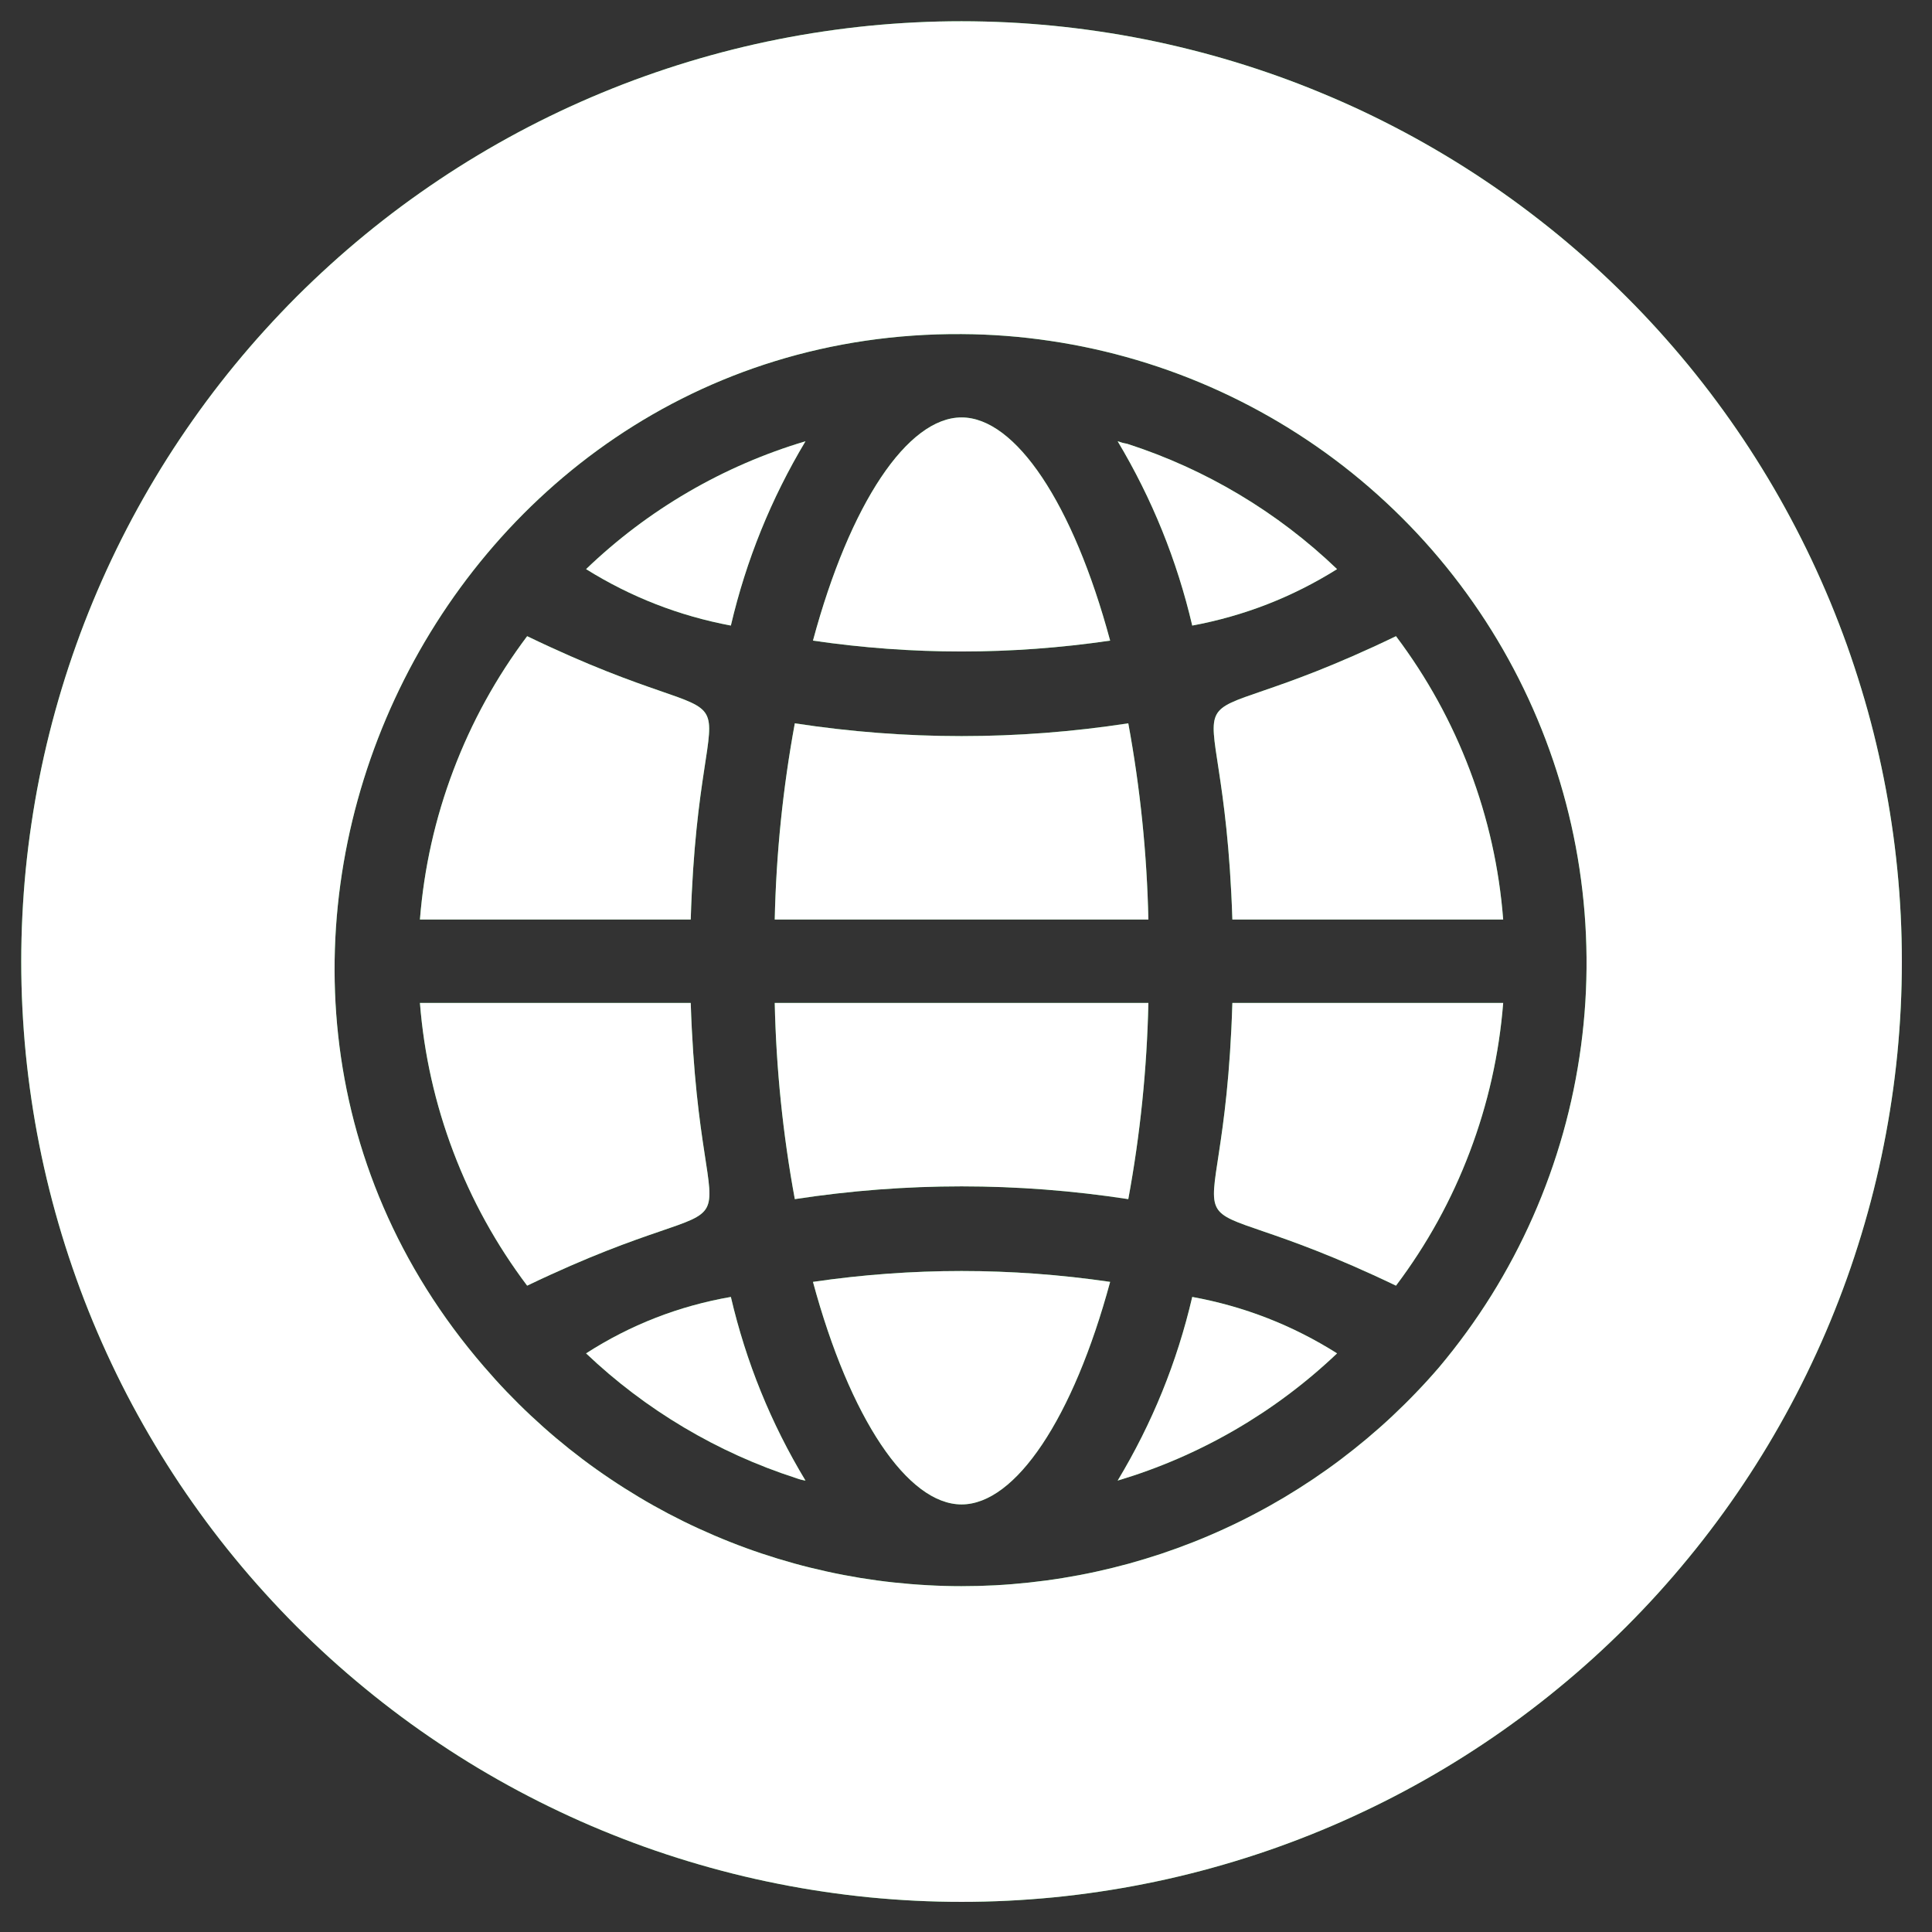
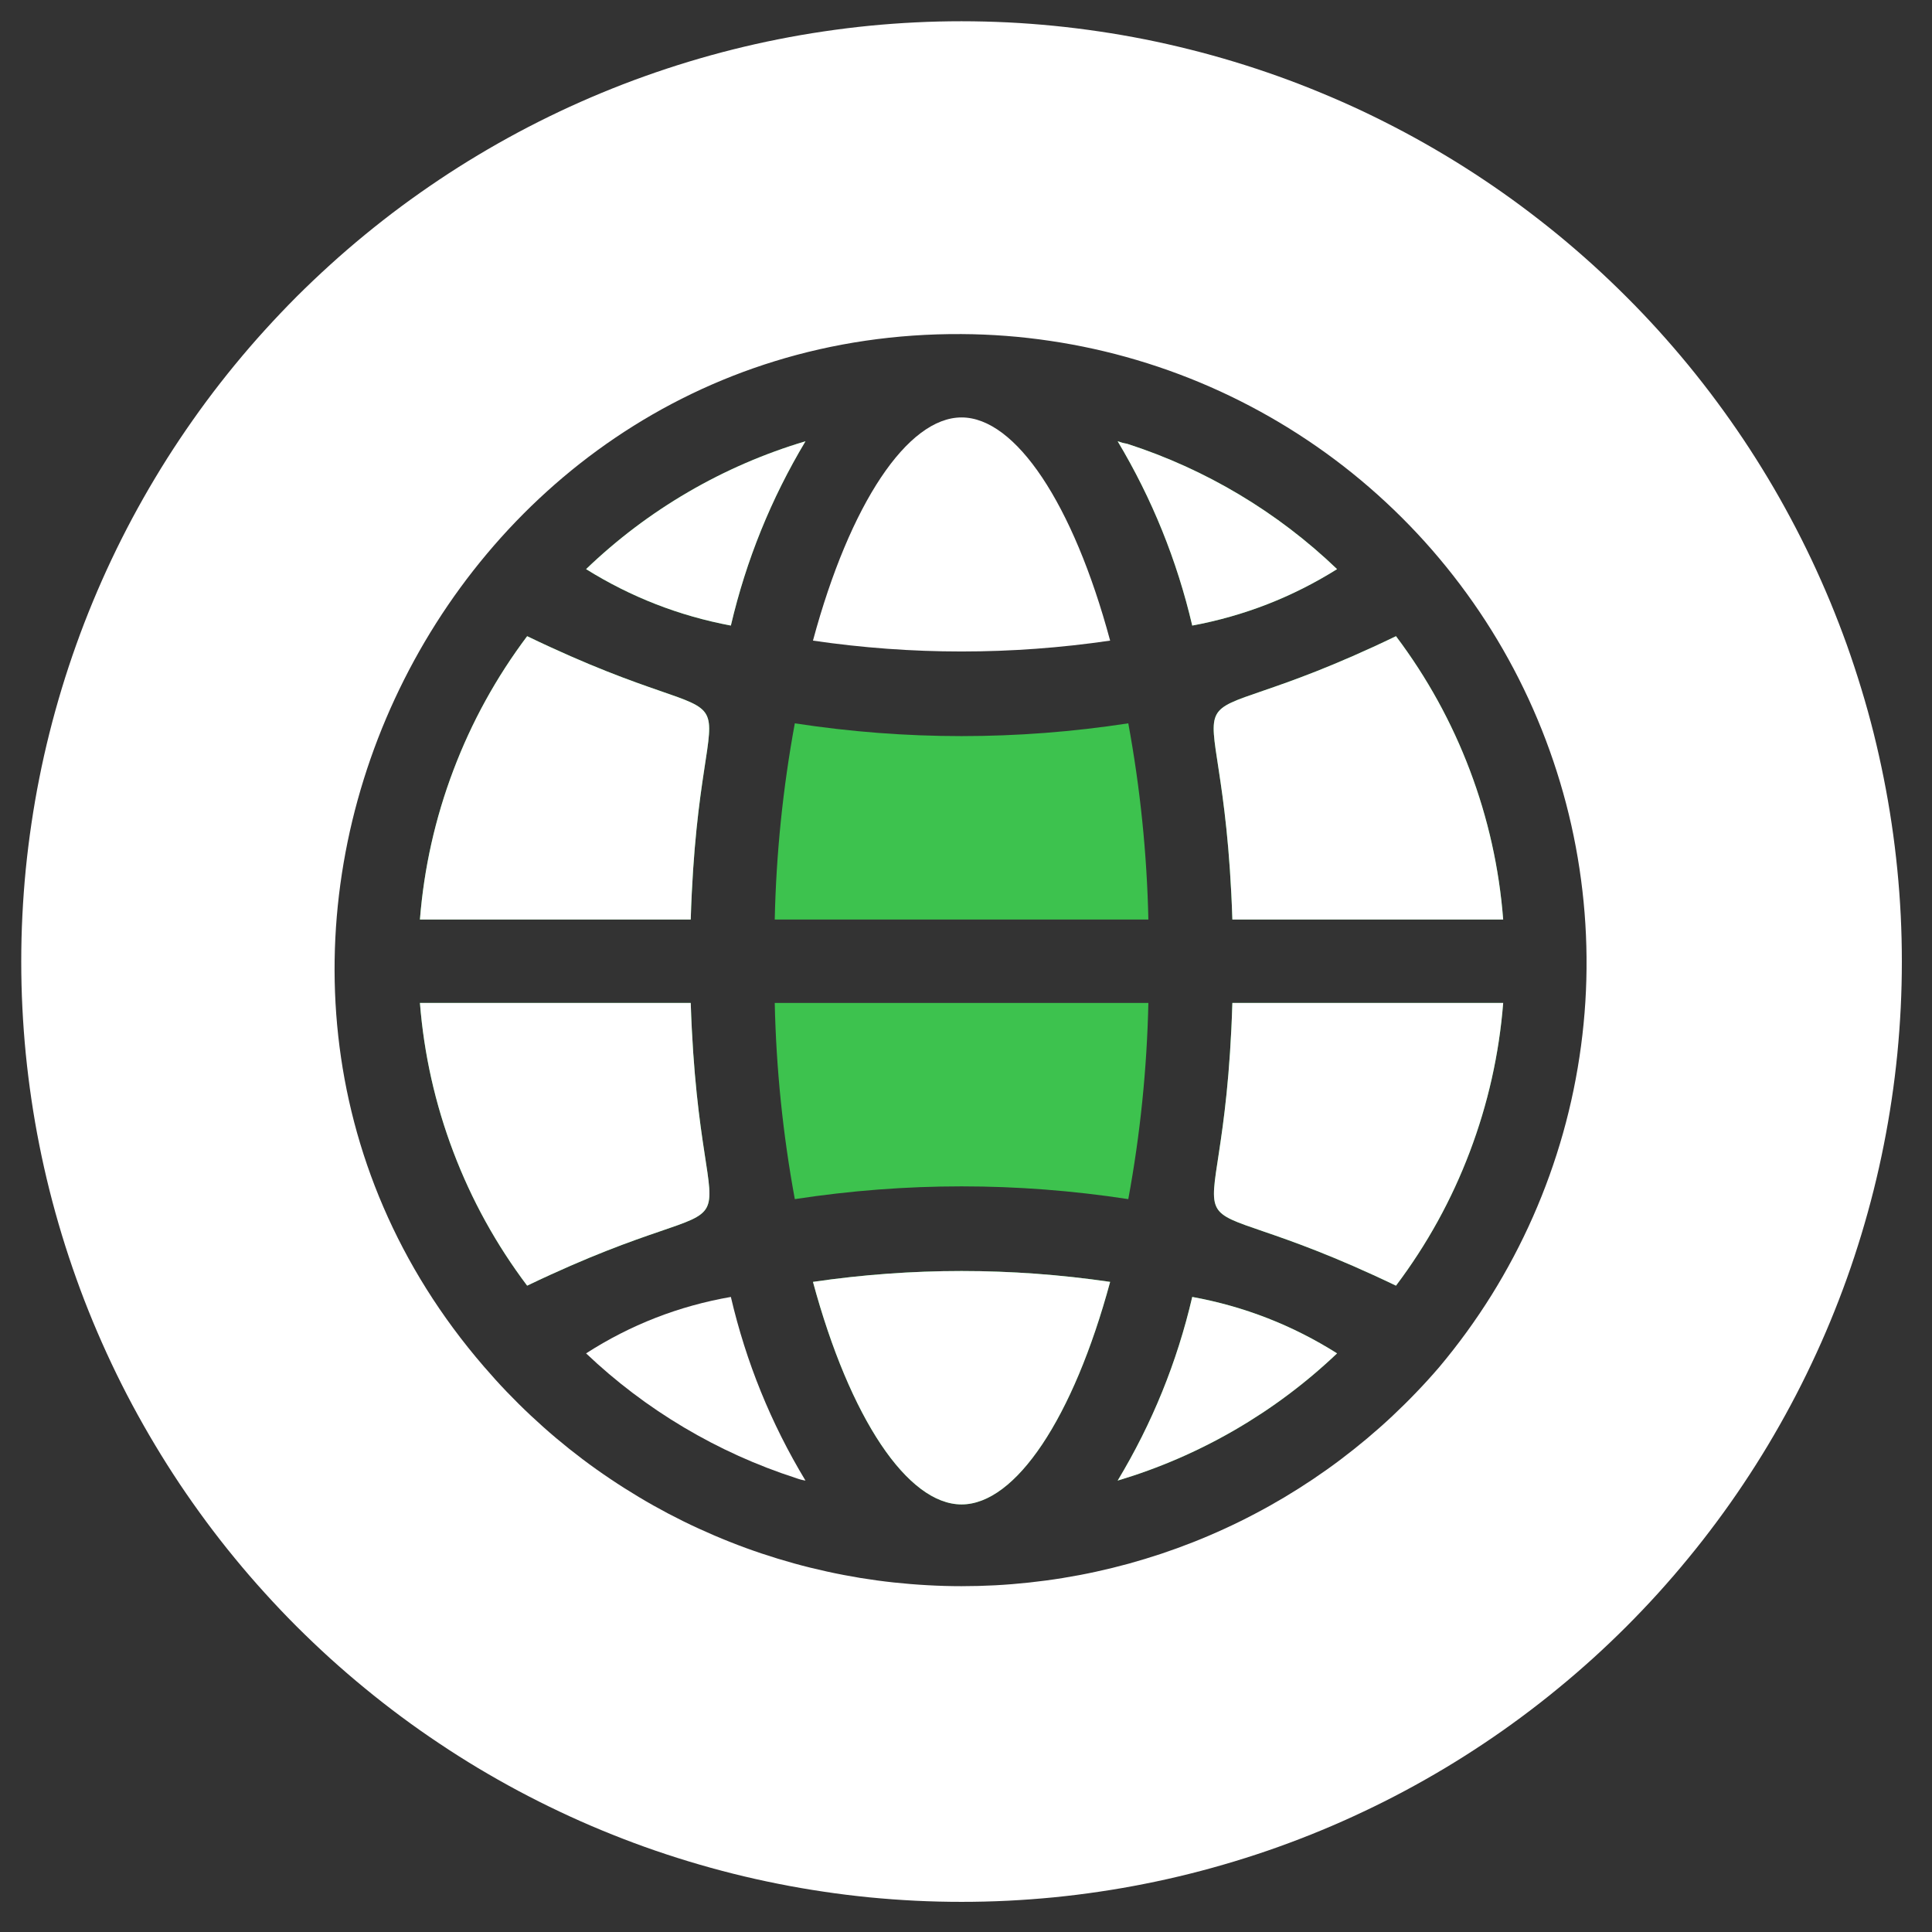
<svg xmlns="http://www.w3.org/2000/svg" width="250" zoomAndPan="magnify" viewBox="0 0 187.5 187.5" height="250" preserveAspectRatio="xMidYMid meet" version="1.2">
  <rect x="0" y="0" width="187.5" height="187.5" fill="#333333" stroke="none" />
  <defs>
    <clipPath id="019a74baf6">
      <path d="M 2.062 2.062 L 184.574 2.062 L 184.574 184.574 L 2.062 184.574 Z M 2.062 2.062" />
    </clipPath>
    <clipPath id="1e6bb9f1fd">
      <path d="M 2.062 2.062 L 184.574 2.062 L 184.574 184.574 L 2.062 184.574 Z M 2.062 2.062" />
    </clipPath>
  </defs>
  <g id="789efd135e">
    <path style="stroke:none;fill-rule:nonzero;fill:#3dc24e;fill-opacity:1;" d="M 51.16 124.773 C 48.156 120.785 45.77 116.461 44 111.797 C 42.23 107.129 41.148 102.309 40.754 97.336 L 67.035 97.336 C 67.949 125.441 75.492 113.09 51.16 124.773 Z M 51.16 124.773" />
    <path style="stroke:none;fill-rule:nonzero;fill:#3dc24e;fill-opacity:1;" d="M 67.035 89.242 L 40.754 89.242 C 41.148 84.258 42.23 79.43 44 74.754 C 45.77 70.078 48.156 65.742 51.16 61.742 C 75.492 73.484 67.891 61.137 67.035 89.242 Z M 67.035 89.242" />
    <path style="stroke:none;fill-rule:nonzero;fill:#3dc24e;fill-opacity:1;" d="M 70.93 60.711 C 65.902 59.766 61.219 57.941 56.879 55.234 C 59.883 52.348 63.184 49.855 66.781 47.758 C 70.383 45.66 74.18 44.016 78.172 42.824 C 74.828 48.41 72.414 54.371 70.93 60.711 Z M 70.93 60.711" />
-     <path style="stroke:none;fill-rule:nonzero;fill:#3dc24e;fill-opacity:1;" d="M 70.93 125.867 C 72.406 132.191 74.816 138.133 78.172 143.691 C 77.859 143.641 77.555 143.559 77.258 143.449 C 73.449 142.219 69.828 140.582 66.387 138.539 C 62.949 136.496 59.777 134.098 56.879 131.344 C 61.191 128.57 65.879 126.746 70.93 125.867 Z M 70.93 125.867" />
    <path style="stroke:none;fill-rule:nonzero;fill:#3dc24e;fill-opacity:1;" d="M 107.738 124.406 C 104.148 137.668 98.551 146.004 93.32 146.004 C 88.086 146.004 82.488 137.668 78.898 124.406 C 88.512 123 98.125 123 107.738 124.406 Z M 107.738 124.406" />
-     <path style="stroke:none;fill-rule:nonzero;fill:#3dc24e;fill-opacity:1;" d="M 78.898 62.172 C 82.488 48.848 88.086 40.512 93.32 40.512 C 98.551 40.512 104.148 48.848 107.738 62.172 C 98.125 63.578 88.512 63.578 78.898 62.172 Z M 78.898 62.172" />
    <path style="stroke:none;fill-rule:nonzero;fill:#3dc24e;fill-opacity:1;" d="M 75.188 97.336 L 111.449 97.336 C 111.309 103.734 110.66 110.082 109.5 116.375 C 98.715 114.723 87.926 114.723 77.137 116.375 C 75.977 110.082 75.328 103.734 75.188 97.336 Z M 75.188 97.336" />
    <path style="stroke:none;fill-rule:nonzero;fill:#3dc24e;fill-opacity:1;" d="M 111.449 89.242 L 75.188 89.242 C 75.328 82.844 75.977 76.496 77.137 70.199 C 87.926 71.852 98.715 71.852 109.5 70.199 C 110.66 76.496 111.309 82.844 111.449 89.242 Z M 111.449 89.242" />
    <path style="stroke:none;fill-rule:nonzero;fill:#3dc24e;fill-opacity:1;" d="M 115.707 125.867 C 120.746 126.785 125.43 128.609 129.762 131.344 C 126.746 134.211 123.441 136.688 119.844 138.773 C 116.246 140.859 112.453 142.5 108.469 143.691 C 111.82 138.133 114.234 132.191 115.707 125.867 Z M 115.707 125.867" />
    <path style="stroke:none;fill-rule:nonzero;fill:#3dc24e;fill-opacity:1;" d="M 115.707 60.711 C 114.223 54.371 111.809 48.41 108.469 42.824 C 108.766 42.934 109.07 43.016 109.379 43.066 C 113.195 44.297 116.82 45.938 120.262 47.992 C 123.703 50.047 126.871 52.461 129.762 55.234 C 125.422 57.953 120.738 59.777 115.707 60.711 Z M 115.707 60.711" />
    <path style="stroke:none;fill-rule:nonzero;fill:#3dc24e;fill-opacity:1;" d="M 119.602 97.336 L 145.883 97.336 C 145.488 102.309 144.406 107.129 142.637 111.797 C 140.871 116.461 138.484 120.785 135.48 124.773 C 111.145 113.09 118.75 125.441 119.602 97.336 Z M 119.602 97.336" />
    <path style="stroke:none;fill-rule:nonzero;fill:#3dc24e;fill-opacity:1;" d="M 135.48 61.742 C 138.488 65.738 140.879 70.074 142.648 74.75 C 144.418 79.426 145.496 84.258 145.883 89.242 L 119.602 89.242 C 118.688 61.074 111.145 73.484 135.48 61.742 Z M 135.48 61.742" />
    <g clip-rule="nonzero" clip-path="url(#019a74baf6)">
-       <path style="stroke:none;fill-rule:nonzero;fill:#3dc24e;fill-opacity:1;" d="M 93.32 2.062 C 91.824 2.062 90.332 2.098 88.84 2.172 C 87.348 2.246 85.859 2.355 84.375 2.5 C 82.887 2.648 81.406 2.832 79.93 3.051 C 78.453 3.27 76.98 3.523 75.516 3.816 C 74.051 4.105 72.594 4.434 71.145 4.797 C 69.695 5.16 68.258 5.559 66.828 5.992 C 65.398 6.426 63.98 6.895 62.574 7.398 C 61.168 7.898 59.777 8.438 58.398 9.008 C 57.016 9.582 55.652 10.184 54.301 10.824 C 52.953 11.461 51.617 12.133 50.301 12.836 C 48.984 13.543 47.684 14.277 46.402 15.047 C 45.121 15.812 43.859 16.613 42.621 17.441 C 41.379 18.273 40.156 19.133 38.957 20.02 C 37.758 20.91 36.582 21.828 35.426 22.777 C 34.273 23.723 33.141 24.699 32.035 25.703 C 30.93 26.707 29.848 27.734 28.789 28.789 C 27.734 29.848 26.707 30.93 25.703 32.035 C 24.699 33.141 23.723 34.273 22.777 35.426 C 21.828 36.582 20.91 37.758 20.02 38.957 C 19.133 40.156 18.273 41.379 17.441 42.621 C 16.613 43.859 15.812 45.121 15.047 46.402 C 14.277 47.684 13.543 48.984 12.836 50.301 C 12.133 51.617 11.461 52.953 10.824 54.301 C 10.184 55.652 9.582 57.016 9.008 58.398 C 8.438 59.777 7.898 61.168 7.398 62.574 C 6.895 63.98 6.426 65.398 5.992 66.828 C 5.559 68.258 5.16 69.695 4.797 71.145 C 4.434 72.594 4.105 74.051 3.816 75.516 C 3.523 76.98 3.27 78.453 3.051 79.93 C 2.832 81.406 2.648 82.887 2.5 84.375 C 2.355 85.859 2.246 87.348 2.172 88.84 C 2.098 90.332 2.062 91.824 2.062 93.32 C 2.062 94.812 2.098 96.305 2.172 97.797 C 2.246 99.289 2.355 100.777 2.5 102.262 C 2.648 103.75 2.832 105.23 3.051 106.711 C 3.27 108.188 3.523 109.656 3.816 111.121 C 4.105 112.586 4.434 114.043 4.797 115.492 C 5.16 116.941 5.559 118.379 5.992 119.809 C 6.426 121.238 6.895 122.656 7.398 124.062 C 7.898 125.469 8.438 126.863 9.008 128.242 C 9.582 129.621 10.184 130.984 10.824 132.336 C 11.461 133.688 12.133 135.02 12.836 136.336 C 13.543 137.652 14.277 138.953 15.047 140.234 C 15.812 141.516 16.613 142.777 17.441 144.02 C 18.273 145.262 19.133 146.48 20.02 147.68 C 20.91 148.879 21.828 150.059 22.777 151.211 C 23.723 152.367 24.699 153.496 25.703 154.602 C 26.707 155.711 27.734 156.793 28.789 157.848 C 29.848 158.902 30.93 159.934 32.035 160.938 C 33.141 161.938 34.273 162.914 35.426 163.859 C 36.582 164.809 37.758 165.727 38.957 166.617 C 40.156 167.508 41.379 168.367 42.621 169.195 C 43.859 170.027 45.121 170.824 46.402 171.594 C 47.684 172.359 48.984 173.098 50.301 173.801 C 51.617 174.504 52.953 175.176 54.301 175.812 C 55.652 176.453 57.016 177.059 58.398 177.629 C 59.777 178.199 61.168 178.738 62.574 179.242 C 63.98 179.746 65.398 180.211 66.828 180.645 C 68.258 181.078 69.695 181.477 71.145 181.84 C 72.594 182.203 74.051 182.531 75.516 182.82 C 76.98 183.113 78.453 183.367 79.93 183.586 C 81.406 183.809 82.887 183.988 84.375 184.137 C 85.859 184.281 87.348 184.391 88.84 184.465 C 90.332 184.539 91.824 184.574 93.32 184.574 C 94.812 184.574 96.305 184.539 97.797 184.465 C 99.289 184.391 100.777 184.281 102.262 184.137 C 103.75 183.988 105.23 183.809 106.711 183.586 C 108.188 183.367 109.656 183.113 111.121 182.82 C 112.586 182.531 114.043 182.203 115.492 181.84 C 116.941 181.477 118.379 181.078 119.809 180.645 C 121.238 180.211 122.656 179.746 124.062 179.242 C 125.469 178.738 126.863 178.199 128.242 177.629 C 129.621 177.059 130.984 176.453 132.336 175.812 C 133.688 175.176 135.02 174.504 136.336 173.801 C 137.652 173.098 138.953 172.359 140.234 171.594 C 141.516 170.824 142.777 170.027 144.02 169.195 C 145.262 168.367 146.48 167.508 147.68 166.617 C 148.879 165.727 150.059 164.809 151.211 163.859 C 152.367 162.914 153.496 161.938 154.602 160.938 C 155.711 159.934 156.793 158.902 157.848 157.848 C 158.902 156.793 159.934 155.711 160.938 154.602 C 161.938 153.496 162.914 152.367 163.859 151.211 C 164.809 150.059 165.727 148.879 166.617 147.68 C 167.508 146.48 168.367 145.262 169.195 144.02 C 170.027 142.777 170.824 141.516 171.594 140.234 C 172.359 138.953 173.098 137.652 173.801 136.336 C 174.504 135.02 175.176 133.688 175.812 132.336 C 176.453 130.984 177.059 129.621 177.629 128.242 C 178.199 126.863 178.738 125.469 179.242 124.062 C 179.746 122.656 180.211 121.238 180.645 119.809 C 181.078 118.379 181.477 116.941 181.84 115.492 C 182.203 114.043 182.531 112.586 182.82 111.121 C 183.113 109.656 183.367 108.188 183.586 106.711 C 183.809 105.23 183.988 103.75 184.137 102.262 C 184.281 100.777 184.391 99.289 184.465 97.797 C 184.539 96.305 184.574 94.812 184.574 93.32 C 184.574 91.824 184.539 90.332 184.465 88.84 C 184.391 87.352 184.281 85.863 184.133 84.375 C 183.984 82.891 183.805 81.406 183.582 79.93 C 183.363 78.453 183.109 76.984 182.816 75.52 C 182.523 74.055 182.199 72.598 181.836 71.148 C 181.473 69.699 181.074 68.262 180.637 66.832 C 180.203 65.402 179.734 63.984 179.234 62.578 C 178.73 61.176 178.191 59.781 177.621 58.402 C 177.047 57.023 176.441 55.656 175.805 54.309 C 175.164 52.957 174.496 51.625 173.789 50.309 C 173.086 48.992 172.352 47.691 171.582 46.41 C 170.812 45.129 170.016 43.867 169.188 42.629 C 168.355 41.387 167.496 40.164 166.605 38.965 C 165.719 37.766 164.797 36.59 163.852 35.434 C 162.902 34.281 161.93 33.152 160.926 32.043 C 159.922 30.938 158.895 29.855 157.836 28.801 C 156.781 27.746 155.699 26.715 154.594 25.711 C 153.488 24.711 152.355 23.734 151.203 22.785 C 150.047 21.84 148.871 20.922 147.672 20.031 C 146.473 19.141 145.254 18.281 144.012 17.453 C 142.77 16.621 141.508 15.824 140.227 15.055 C 138.945 14.289 137.648 13.551 136.332 12.848 C 135.012 12.145 133.68 11.473 132.332 10.832 C 130.98 10.195 129.617 9.59 128.234 9.02 C 126.855 8.445 125.465 7.91 124.059 7.406 C 122.652 6.902 121.234 6.434 119.805 6 C 118.375 5.566 116.938 5.168 115.488 4.805 C 114.039 4.441 112.586 4.113 111.121 3.82 C 109.656 3.531 108.184 3.273 106.707 3.055 C 105.23 2.836 103.75 2.652 102.262 2.504 C 100.777 2.359 99.289 2.246 97.797 2.172 C 96.305 2.102 94.812 2.062 93.32 2.062 Z M 139.676 132.68 C 138.961 133.512 138.227 134.324 137.465 135.113 C 136.707 135.906 135.926 136.676 135.129 137.426 C 134.328 138.176 133.508 138.902 132.668 139.609 C 131.828 140.312 130.969 140.996 130.094 141.656 C 129.219 142.316 128.324 142.949 127.414 143.562 C 126.504 144.172 125.578 144.758 124.637 145.32 C 123.691 145.883 122.738 146.418 121.766 146.926 C 120.797 147.438 119.812 147.922 118.812 148.379 C 117.816 148.836 116.809 149.266 115.789 149.668 C 114.77 150.07 113.738 150.445 112.699 150.793 C 111.66 151.137 110.609 151.457 109.555 151.75 C 108.496 152.039 107.43 152.301 106.359 152.535 C 105.289 152.77 104.211 152.973 103.129 153.148 C 102.047 153.324 100.961 153.469 99.871 153.586 C 98.781 153.703 97.688 153.793 96.594 153.852 C 95.496 153.91 94.402 153.938 93.305 153.938 C 92.207 153.938 91.113 153.906 90.02 153.844 C 88.922 153.785 87.832 153.695 86.738 153.578 C 85.648 153.461 84.562 153.312 83.48 153.137 C 82.398 152.957 81.324 152.754 80.25 152.516 C 79.18 152.281 78.117 152.02 77.059 151.727 C 76.004 151.434 74.953 151.113 73.914 150.766 C 72.875 150.418 71.844 150.043 70.828 149.637 C 69.809 149.234 68.801 148.801 67.805 148.344 C 66.805 147.887 65.824 147.402 64.852 146.891 C 63.883 146.379 62.926 145.844 61.984 145.277 C 61.047 144.715 60.121 144.129 59.211 143.516 C 58.301 142.906 57.406 142.27 56.531 141.609 C 55.656 140.949 54.801 140.266 53.961 139.559 C 53.121 138.852 52.305 138.121 51.504 137.371 C 50.703 136.621 49.926 135.848 49.168 135.059 C 48.41 134.266 47.676 133.453 46.961 132.621 C 13.379 93.746 42.031 32.117 93.32 32.422 C 96.199 32.438 99.066 32.656 101.918 33.082 C 104.77 33.504 107.578 34.125 110.34 34.945 C 113.102 35.766 115.793 36.777 118.414 37.98 C 121.031 39.184 123.555 40.566 125.977 42.125 C 128.402 43.684 130.703 45.406 132.883 47.293 C 135.062 49.18 137.098 51.207 138.992 53.383 C 140.883 55.559 142.613 57.855 144.18 60.273 C 145.746 62.691 147.133 65.211 148.344 67.828 C 149.551 70.441 150.57 73.133 151.398 75.891 C 152.227 78.652 152.859 81.457 153.289 84.309 C 153.719 87.156 153.949 90.023 153.973 92.906 C 154 95.789 153.82 98.656 153.438 101.512 C 153.055 104.371 152.477 107.188 151.695 109.961 C 150.914 112.734 149.941 115.441 148.777 118.078 C 147.613 120.715 146.27 123.254 144.746 125.703 C 143.219 128.148 141.531 130.473 139.676 132.68 Z M 139.676 132.68" />
-     </g>
+       </g>
    <path style="stroke:none;fill-rule:nonzero;fill:#ffffff;fill-opacity:1;" d="M 51.16 124.773 C 48.156 120.785 45.77 116.461 44 111.797 C 42.23 107.129 41.148 102.309 40.754 97.336 L 67.035 97.336 C 67.949 125.441 75.492 113.09 51.16 124.773 Z M 51.16 124.773" />
    <path style="stroke:none;fill-rule:nonzero;fill:#ffffff;fill-opacity:1;" d="M 67.035 89.242 L 40.754 89.242 C 41.148 84.258 42.23 79.43 44 74.754 C 45.77 70.078 48.156 65.742 51.16 61.742 C 75.492 73.484 67.891 61.137 67.035 89.242 Z M 67.035 89.242" />
    <path style="stroke:none;fill-rule:nonzero;fill:#ffffff;fill-opacity:1;" d="M 70.93 60.711 C 65.902 59.766 61.219 57.941 56.879 55.234 C 59.883 52.348 63.184 49.855 66.781 47.758 C 70.383 45.66 74.18 44.016 78.172 42.824 C 74.828 48.41 72.414 54.371 70.93 60.711 Z M 70.93 60.711" />
    <path style="stroke:none;fill-rule:nonzero;fill:#ffffff;fill-opacity:1;" d="M 70.93 125.867 C 72.406 132.191 74.816 138.133 78.172 143.691 C 77.859 143.641 77.555 143.559 77.258 143.449 C 73.449 142.219 69.828 140.582 66.387 138.539 C 62.949 136.496 59.777 134.098 56.879 131.344 C 61.191 128.57 65.879 126.746 70.93 125.867 Z M 70.93 125.867" />
    <path style="stroke:none;fill-rule:nonzero;fill:#ffffff;fill-opacity:1;" d="M 107.738 124.406 C 104.148 137.668 98.551 146.004 93.32 146.004 C 88.086 146.004 82.488 137.668 78.898 124.406 C 88.512 123 98.125 123 107.738 124.406 Z M 107.738 124.406" />
    <path style="stroke:none;fill-rule:nonzero;fill:#ffffff;fill-opacity:1;" d="M 78.898 62.172 C 82.488 48.848 88.086 40.512 93.32 40.512 C 98.551 40.512 104.148 48.848 107.738 62.172 C 98.125 63.578 88.512 63.578 78.898 62.172 Z M 78.898 62.172" />
-     <path style="stroke:none;fill-rule:nonzero;fill:#ffffff;fill-opacity:1;" d="M 75.188 97.336 L 111.449 97.336 C 111.309 103.734 110.66 110.082 109.5 116.375 C 98.715 114.723 87.926 114.723 77.137 116.375 C 75.977 110.082 75.328 103.734 75.188 97.336 Z M 75.188 97.336" />
-     <path style="stroke:none;fill-rule:nonzero;fill:#ffffff;fill-opacity:1;" d="M 111.449 89.242 L 75.188 89.242 C 75.328 82.844 75.977 76.496 77.137 70.199 C 87.926 71.852 98.715 71.852 109.5 70.199 C 110.66 76.496 111.309 82.844 111.449 89.242 Z M 111.449 89.242" />
    <path style="stroke:none;fill-rule:nonzero;fill:#ffffff;fill-opacity:1;" d="M 115.707 125.867 C 120.746 126.785 125.43 128.609 129.762 131.344 C 126.746 134.211 123.441 136.688 119.844 138.773 C 116.246 140.859 112.453 142.5 108.469 143.691 C 111.82 138.133 114.234 132.191 115.707 125.867 Z M 115.707 125.867" />
    <path style="stroke:none;fill-rule:nonzero;fill:#ffffff;fill-opacity:1;" d="M 115.707 60.711 C 114.223 54.371 111.809 48.41 108.469 42.824 C 108.766 42.934 109.07 43.016 109.379 43.066 C 113.195 44.297 116.82 45.938 120.262 47.992 C 123.703 50.047 126.871 52.461 129.762 55.234 C 125.422 57.953 120.738 59.777 115.707 60.711 Z M 115.707 60.711" />
    <path style="stroke:none;fill-rule:nonzero;fill:#ffffff;fill-opacity:1;" d="M 119.602 97.336 L 145.883 97.336 C 145.488 102.309 144.406 107.129 142.637 111.797 C 140.871 116.461 138.484 120.785 135.48 124.773 C 111.145 113.09 118.75 125.441 119.602 97.336 Z M 119.602 97.336" />
    <path style="stroke:none;fill-rule:nonzero;fill:#ffffff;fill-opacity:1;" d="M 135.48 61.742 C 138.488 65.738 140.879 70.074 142.648 74.75 C 144.418 79.426 145.496 84.258 145.883 89.242 L 119.602 89.242 C 118.688 61.074 111.145 73.484 135.48 61.742 Z M 135.48 61.742" />
    <g clip-rule="nonzero" clip-path="url(#1e6bb9f1fd)">
      <path style="stroke:none;fill-rule:nonzero;fill:#ffffff;fill-opacity:1;" d="M 93.32 2.062 C 91.824 2.062 90.332 2.098 88.84 2.172 C 87.348 2.246 85.859 2.355 84.375 2.5 C 82.887 2.648 81.406 2.832 79.93 3.051 C 78.453 3.27 76.98 3.523 75.516 3.816 C 74.051 4.105 72.594 4.434 71.145 4.797 C 69.695 5.16 68.258 5.559 66.828 5.992 C 65.398 6.426 63.98 6.895 62.574 7.398 C 61.168 7.898 59.777 8.438 58.398 9.008 C 57.016 9.582 55.652 10.184 54.301 10.824 C 52.953 11.461 51.617 12.133 50.301 12.836 C 48.984 13.543 47.684 14.277 46.402 15.047 C 45.121 15.812 43.859 16.613 42.621 17.441 C 41.379 18.273 40.156 19.133 38.957 20.02 C 37.758 20.91 36.582 21.828 35.426 22.777 C 34.273 23.723 33.141 24.699 32.035 25.703 C 30.93 26.707 29.848 27.734 28.789 28.789 C 27.734 29.848 26.707 30.93 25.703 32.035 C 24.699 33.141 23.723 34.273 22.777 35.426 C 21.828 36.582 20.91 37.758 20.02 38.957 C 19.133 40.156 18.273 41.379 17.441 42.621 C 16.613 43.859 15.812 45.121 15.047 46.402 C 14.277 47.684 13.543 48.984 12.836 50.301 C 12.133 51.617 11.461 52.953 10.824 54.301 C 10.184 55.652 9.582 57.016 9.008 58.398 C 8.438 59.777 7.898 61.168 7.398 62.574 C 6.895 63.98 6.426 65.398 5.992 66.828 C 5.559 68.258 5.16 69.695 4.797 71.145 C 4.434 72.594 4.105 74.051 3.816 75.516 C 3.523 76.98 3.27 78.453 3.051 79.93 C 2.832 81.406 2.648 82.887 2.5 84.375 C 2.355 85.859 2.246 87.348 2.172 88.84 C 2.098 90.332 2.062 91.824 2.062 93.32 C 2.062 94.812 2.098 96.305 2.172 97.797 C 2.246 99.289 2.355 100.777 2.5 102.262 C 2.648 103.75 2.832 105.23 3.051 106.711 C 3.27 108.188 3.523 109.656 3.816 111.121 C 4.105 112.586 4.434 114.043 4.797 115.492 C 5.16 116.941 5.559 118.379 5.992 119.809 C 6.426 121.238 6.895 122.656 7.398 124.062 C 7.898 125.469 8.438 126.863 9.008 128.242 C 9.582 129.621 10.184 130.984 10.824 132.336 C 11.461 133.688 12.133 135.02 12.836 136.336 C 13.543 137.652 14.277 138.953 15.047 140.234 C 15.812 141.516 16.613 142.777 17.441 144.02 C 18.273 145.262 19.133 146.48 20.02 147.68 C 20.91 148.879 21.828 150.059 22.777 151.211 C 23.723 152.367 24.699 153.496 25.703 154.602 C 26.707 155.711 27.734 156.793 28.789 157.848 C 29.848 158.902 30.93 159.934 32.035 160.938 C 33.141 161.938 34.273 162.914 35.426 163.859 C 36.582 164.809 37.758 165.727 38.957 166.617 C 40.156 167.508 41.379 168.367 42.621 169.195 C 43.859 170.027 45.121 170.824 46.402 171.594 C 47.684 172.359 48.984 173.098 50.301 173.801 C 51.617 174.504 52.953 175.176 54.301 175.812 C 55.652 176.453 57.016 177.059 58.398 177.629 C 59.777 178.199 61.168 178.738 62.574 179.242 C 63.98 179.746 65.398 180.211 66.828 180.645 C 68.258 181.078 69.695 181.477 71.145 181.84 C 72.594 182.203 74.051 182.531 75.516 182.82 C 76.98 183.113 78.453 183.367 79.93 183.586 C 81.406 183.809 82.887 183.988 84.375 184.137 C 85.859 184.281 87.348 184.391 88.84 184.465 C 90.332 184.539 91.824 184.574 93.32 184.574 C 94.812 184.574 96.305 184.539 97.797 184.465 C 99.289 184.391 100.777 184.281 102.262 184.137 C 103.75 183.988 105.23 183.809 106.711 183.586 C 108.188 183.367 109.656 183.113 111.121 182.82 C 112.586 182.531 114.043 182.203 115.492 181.84 C 116.941 181.477 118.379 181.078 119.809 180.645 C 121.238 180.211 122.656 179.746 124.062 179.242 C 125.469 178.738 126.863 178.199 128.242 177.629 C 129.621 177.059 130.984 176.453 132.336 175.812 C 133.688 175.176 135.02 174.504 136.336 173.801 C 137.652 173.098 138.953 172.359 140.234 171.594 C 141.516 170.824 142.777 170.027 144.02 169.195 C 145.262 168.367 146.48 167.508 147.68 166.617 C 148.879 165.727 150.059 164.809 151.211 163.859 C 152.367 162.914 153.496 161.938 154.602 160.938 C 155.711 159.934 156.793 158.902 157.848 157.848 C 158.902 156.793 159.934 155.711 160.938 154.602 C 161.938 153.496 162.914 152.367 163.859 151.211 C 164.809 150.059 165.727 148.879 166.617 147.68 C 167.508 146.48 168.367 145.262 169.195 144.02 C 170.027 142.777 170.824 141.516 171.594 140.234 C 172.359 138.953 173.098 137.652 173.801 136.336 C 174.504 135.02 175.176 133.688 175.812 132.336 C 176.453 130.984 177.059 129.621 177.629 128.242 C 178.199 126.863 178.738 125.469 179.242 124.062 C 179.746 122.656 180.211 121.238 180.645 119.809 C 181.078 118.379 181.477 116.941 181.84 115.492 C 182.203 114.043 182.531 112.586 182.82 111.121 C 183.113 109.656 183.367 108.188 183.586 106.711 C 183.809 105.23 183.988 103.75 184.137 102.262 C 184.281 100.777 184.391 99.289 184.465 97.797 C 184.539 96.305 184.574 94.812 184.574 93.32 C 184.574 91.824 184.539 90.332 184.465 88.84 C 184.391 87.352 184.281 85.863 184.133 84.375 C 183.984 82.891 183.805 81.406 183.582 79.93 C 183.363 78.453 183.109 76.984 182.816 75.52 C 182.523 74.055 182.199 72.598 181.836 71.148 C 181.473 69.699 181.074 68.262 180.637 66.832 C 180.203 65.402 179.734 63.984 179.234 62.578 C 178.73 61.176 178.191 59.781 177.621 58.402 C 177.047 57.023 176.441 55.656 175.805 54.309 C 175.164 52.957 174.496 51.625 173.789 50.309 C 173.086 48.992 172.352 47.691 171.582 46.41 C 170.812 45.129 170.016 43.867 169.188 42.629 C 168.355 41.387 167.496 40.164 166.605 38.965 C 165.719 37.766 164.797 36.59 163.852 35.434 C 162.902 34.281 161.93 33.152 160.926 32.043 C 159.922 30.938 158.895 29.855 157.836 28.801 C 156.781 27.746 155.699 26.715 154.594 25.711 C 153.488 24.711 152.355 23.734 151.203 22.785 C 150.047 21.84 148.871 20.922 147.672 20.031 C 146.473 19.141 145.254 18.281 144.012 17.453 C 142.77 16.621 141.508 15.824 140.227 15.055 C 138.945 14.289 137.648 13.551 136.332 12.848 C 135.012 12.145 133.68 11.473 132.332 10.832 C 130.98 10.195 129.617 9.59 128.234 9.02 C 126.855 8.445 125.465 7.91 124.059 7.406 C 122.652 6.902 121.234 6.434 119.805 6 C 118.375 5.566 116.938 5.168 115.488 4.805 C 114.039 4.441 112.586 4.113 111.121 3.82 C 109.656 3.531 108.184 3.273 106.707 3.055 C 105.23 2.836 103.75 2.652 102.262 2.504 C 100.777 2.359 99.289 2.246 97.797 2.172 C 96.305 2.102 94.812 2.062 93.32 2.062 Z M 139.676 132.68 C 138.961 133.512 138.227 134.324 137.465 135.113 C 136.707 135.906 135.926 136.676 135.129 137.426 C 134.328 138.176 133.508 138.902 132.668 139.609 C 131.828 140.312 130.969 140.996 130.094 141.656 C 129.219 142.316 128.324 142.949 127.414 143.562 C 126.504 144.172 125.578 144.758 124.637 145.32 C 123.691 145.883 122.738 146.418 121.766 146.926 C 120.797 147.438 119.812 147.922 118.812 148.379 C 117.816 148.836 116.809 149.266 115.789 149.668 C 114.77 150.07 113.738 150.445 112.699 150.793 C 111.66 151.137 110.609 151.457 109.555 151.75 C 108.496 152.039 107.43 152.301 106.359 152.535 C 105.289 152.77 104.211 152.973 103.129 153.148 C 102.047 153.324 100.961 153.469 99.871 153.586 C 98.781 153.703 97.688 153.793 96.594 153.852 C 95.496 153.91 94.402 153.938 93.305 153.938 C 92.207 153.938 91.113 153.906 90.02 153.844 C 88.922 153.785 87.832 153.695 86.738 153.578 C 85.648 153.461 84.562 153.312 83.48 153.137 C 82.398 152.957 81.324 152.754 80.25 152.516 C 79.18 152.281 78.117 152.02 77.059 151.727 C 76.004 151.434 74.953 151.113 73.914 150.766 C 72.875 150.418 71.844 150.043 70.828 149.637 C 69.809 149.234 68.801 148.801 67.805 148.344 C 66.805 147.887 65.824 147.402 64.852 146.891 C 63.883 146.379 62.926 145.844 61.984 145.277 C 61.047 144.715 60.121 144.129 59.211 143.516 C 58.301 142.906 57.406 142.27 56.531 141.609 C 55.656 140.949 54.801 140.266 53.961 139.559 C 53.121 138.852 52.305 138.121 51.504 137.371 C 50.703 136.621 49.926 135.848 49.168 135.059 C 48.41 134.266 47.676 133.453 46.961 132.621 C 13.379 93.746 42.031 32.117 93.32 32.422 C 96.199 32.438 99.066 32.656 101.918 33.082 C 104.77 33.504 107.578 34.125 110.34 34.945 C 113.102 35.766 115.793 36.777 118.414 37.98 C 121.031 39.184 123.555 40.566 125.977 42.125 C 128.402 43.684 130.703 45.406 132.883 47.293 C 135.062 49.18 137.098 51.207 138.992 53.383 C 140.883 55.559 142.613 57.855 144.18 60.273 C 145.746 62.691 147.133 65.211 148.344 67.828 C 149.551 70.441 150.57 73.133 151.398 75.891 C 152.227 78.652 152.859 81.457 153.289 84.309 C 153.719 87.156 153.949 90.023 153.973 92.906 C 154 95.789 153.82 98.656 153.438 101.512 C 153.055 104.371 152.477 107.188 151.695 109.961 C 150.914 112.734 149.941 115.441 148.777 118.078 C 147.613 120.715 146.27 123.254 144.746 125.703 C 143.219 128.148 141.531 130.473 139.676 132.68 Z M 139.676 132.68" />
    </g>
  </g>
</svg>